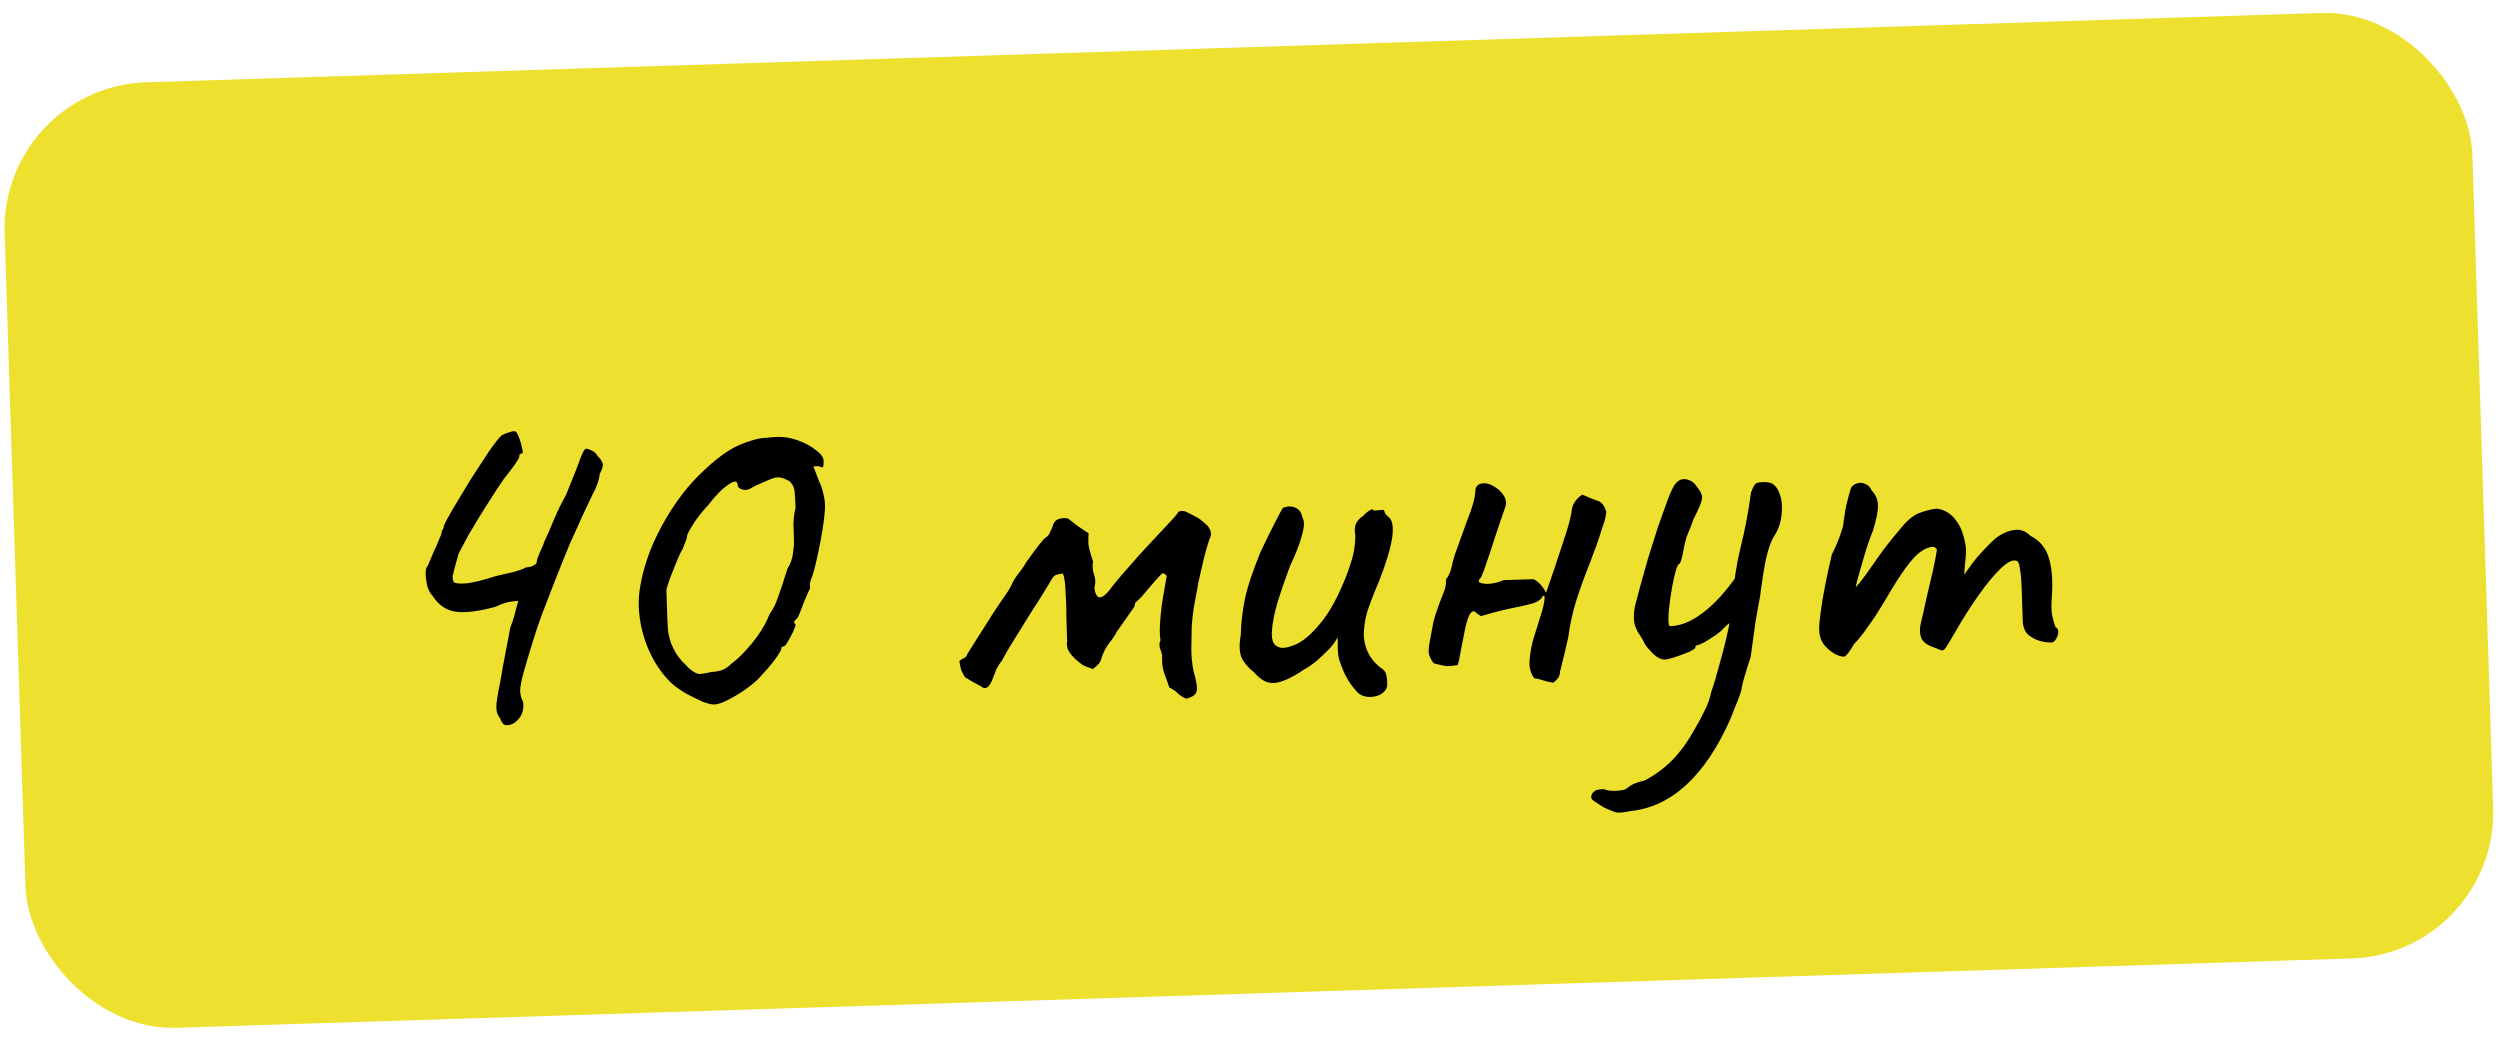
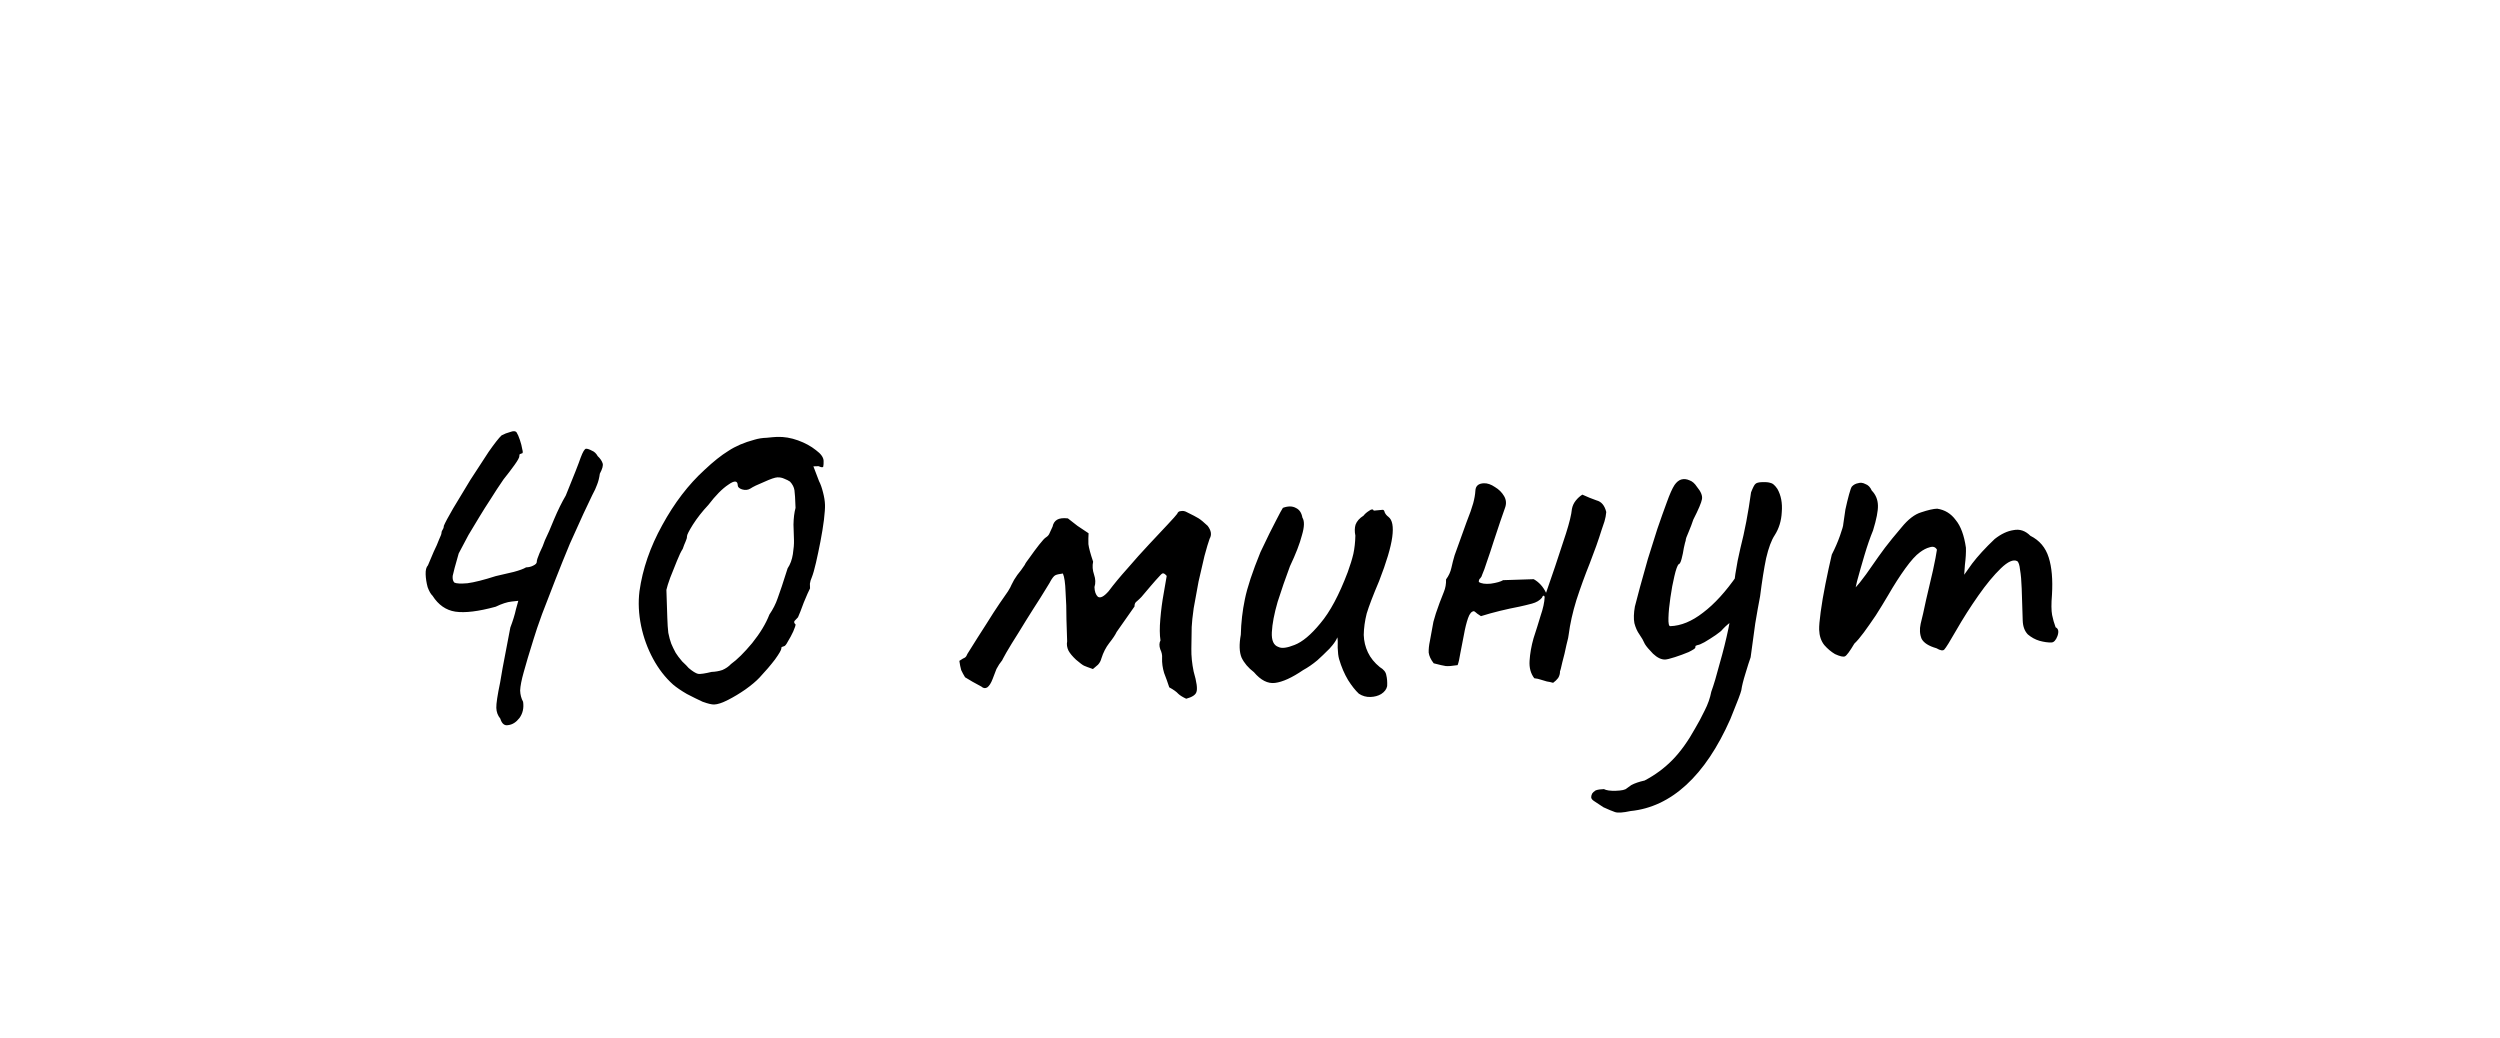
<svg xmlns="http://www.w3.org/2000/svg" width="171" height="71" viewBox="0 0 171 71" fill="none">
-   <rect y="5.947" width="168.876" height="64.704" rx="10" transform="rotate(-1.825 0 5.947)" fill="#EDE02F" />
  <path d="M34.22 49.153C34.048 48.946 33.957 48.701 33.948 48.417C33.939 48.133 34.027 47.551 34.211 46.67C34.31 46.052 34.431 45.386 34.573 44.672C34.715 43.934 34.827 43.351 34.907 42.922C35.082 42.467 35.211 42.049 35.293 41.668C35.399 41.286 35.452 41.096 35.452 41.096C35.452 41.096 35.299 41.112 34.992 41.146C34.686 41.179 34.323 41.297 33.904 41.5C32.731 41.821 31.813 41.934 31.147 41.837C30.506 41.739 29.985 41.377 29.587 40.751C29.465 40.637 29.352 40.439 29.249 40.159C29.168 39.854 29.123 39.56 29.114 39.276C29.105 38.993 29.157 38.79 29.272 38.668C29.404 38.356 29.536 38.044 29.668 37.733C29.823 37.42 29.944 37.144 30.031 36.905C30.142 36.665 30.197 36.521 30.195 36.474C30.193 36.403 30.214 36.331 30.259 36.259C30.327 36.162 30.359 36.067 30.356 35.972C30.444 35.757 30.656 35.359 30.992 34.781C31.351 34.178 31.744 33.527 32.172 32.827C32.622 32.127 33.039 31.487 33.423 30.907C33.83 30.326 34.125 29.95 34.309 29.779C34.495 29.678 34.694 29.601 34.905 29.547C35.115 29.469 35.257 29.476 35.331 29.568C35.406 29.684 35.483 29.859 35.561 30.093C35.639 30.327 35.694 30.538 35.723 30.727C35.776 30.914 35.768 31.009 35.697 31.011C35.697 31.011 35.662 31.024 35.592 31.05C35.544 31.052 35.522 31.1 35.525 31.194C35.528 31.289 35.416 31.493 35.19 31.808C34.964 32.123 34.714 32.45 34.441 32.79C34.125 33.25 33.831 33.697 33.562 34.131C33.291 34.542 33.032 34.952 32.785 35.362C32.538 35.772 32.291 36.182 32.044 36.592C31.82 37.002 31.597 37.423 31.375 37.855C31.14 38.667 31.003 39.18 30.963 39.394C30.946 39.608 30.986 39.76 31.084 39.852C31.228 39.918 31.524 39.932 31.972 39.894C32.443 39.832 33.088 39.669 33.908 39.406C34.354 39.297 34.765 39.202 35.14 39.119C35.539 39.011 35.82 38.908 35.982 38.808C36.171 38.802 36.335 38.761 36.475 38.686C36.638 38.609 36.718 38.524 36.715 38.429C36.712 38.335 36.776 38.132 36.908 37.82C37.064 37.508 37.185 37.22 37.271 36.957C37.449 36.597 37.658 36.117 37.899 35.518C38.163 34.894 38.429 34.354 38.699 33.895C39.247 32.553 39.586 31.691 39.715 31.308C39.868 30.901 39.992 30.696 40.086 30.693C40.181 30.69 40.312 30.733 40.48 30.823C40.648 30.888 40.782 31.014 40.883 31.2C41.054 31.36 41.165 31.522 41.218 31.686C41.27 31.826 41.206 32.065 41.028 32.402C40.99 32.687 40.927 32.937 40.839 33.153C40.774 33.344 40.664 33.584 40.507 33.873C40.375 34.161 40.175 34.581 39.909 35.134C39.644 35.71 39.334 36.394 38.981 37.186C38.652 37.977 38.323 38.792 37.995 39.63C37.667 40.469 37.361 41.259 37.078 42.001C36.817 42.719 36.622 43.293 36.494 43.723C36.194 44.679 35.969 45.431 35.821 45.98C35.673 46.505 35.591 46.922 35.578 47.23C35.587 47.513 35.654 47.771 35.78 48.004C35.841 48.427 35.758 48.797 35.531 49.111C35.304 49.403 35.049 49.564 34.766 49.597C34.508 49.653 34.326 49.505 34.22 49.153ZM48.849 48.188C48.684 48.193 48.422 48.131 48.063 48.001C47.727 47.846 47.366 47.668 46.981 47.467C46.596 47.243 46.281 47.029 46.038 46.824C45.502 46.344 45.046 45.755 44.669 45.058C44.292 44.36 44.019 43.612 43.852 42.813C43.684 41.991 43.646 41.2 43.74 40.44C43.952 38.919 44.471 37.412 45.298 35.919C46.125 34.403 47.09 33.142 48.193 32.137C48.79 31.574 49.332 31.142 49.819 30.843C50.306 30.52 50.901 30.264 51.604 30.076C51.862 29.997 52.144 29.952 52.452 29.943C52.758 29.909 52.994 29.89 53.159 29.884C53.632 29.869 54.107 29.949 54.586 30.123C55.065 30.297 55.474 30.52 55.814 30.793C56.153 31.042 56.326 31.285 56.334 31.521C56.339 31.687 56.331 31.817 56.311 31.912C56.289 31.984 56.183 31.976 55.991 31.887L55.636 31.898L56.024 32.915C56.124 33.101 56.215 33.358 56.297 33.687C56.377 33.992 56.422 34.274 56.43 34.534C56.437 34.747 56.413 35.09 56.357 35.565C56.3 36.016 56.221 36.504 56.12 37.028C56.018 37.551 55.916 38.039 55.812 38.492C55.708 38.945 55.612 39.279 55.525 39.495C55.459 39.639 55.416 39.782 55.397 39.925C55.4 40.043 55.404 40.149 55.407 40.243C55.318 40.412 55.174 40.736 54.977 41.215C54.803 41.694 54.672 42.029 54.583 42.221C54.492 42.319 54.412 42.404 54.343 42.477C54.298 42.55 54.324 42.632 54.422 42.723C54.423 42.77 54.369 42.926 54.259 43.19C54.149 43.43 54.026 43.658 53.891 43.876C53.78 44.092 53.689 44.201 53.618 44.204C53.618 44.204 53.583 44.217 53.513 44.242C53.465 44.244 53.443 44.28 53.445 44.351C53.448 44.446 53.303 44.699 53.008 45.11C52.713 45.498 52.36 45.911 51.948 46.35C51.719 46.594 51.397 46.865 50.981 47.162C50.587 47.435 50.193 47.672 49.797 47.874C49.401 48.076 49.086 48.181 48.849 48.188ZM48.671 45.959C48.931 45.95 49.178 45.907 49.412 45.828C49.645 45.726 49.842 45.59 50.002 45.419C50.419 45.122 50.9 44.645 51.447 43.989C51.993 43.309 52.386 42.658 52.626 42.036C52.874 41.673 53.064 41.3 53.193 40.918C53.346 40.511 53.572 39.829 53.873 38.873C54.053 38.608 54.173 38.284 54.232 37.904C54.291 37.524 54.316 37.203 54.308 36.944C54.299 36.684 54.288 36.329 54.274 35.88C54.283 35.431 54.33 35.051 54.415 34.74C54.395 34.126 54.37 33.725 54.341 33.536C54.31 33.325 54.209 33.127 54.038 32.943C53.941 32.875 53.809 32.808 53.641 32.743C53.497 32.676 53.342 32.646 53.177 32.651C53.011 32.657 52.707 32.761 52.264 32.964C51.821 33.144 51.506 33.296 51.321 33.42C51.159 33.52 50.97 33.538 50.755 33.474C50.564 33.409 50.466 33.318 50.462 33.199C50.452 32.869 50.238 32.852 49.822 33.149C49.405 33.422 48.947 33.887 48.448 34.541C48.036 34.98 47.684 35.429 47.391 35.888C47.121 36.322 46.987 36.587 46.99 36.681C46.993 36.776 46.962 36.895 46.895 37.039C46.829 37.183 46.764 37.351 46.699 37.542C46.586 37.711 46.453 37.988 46.3 38.371C46.146 38.754 45.993 39.138 45.84 39.521C45.709 39.88 45.623 40.155 45.582 40.345C45.585 40.44 45.594 40.7 45.607 41.125C45.62 41.527 45.632 41.905 45.644 42.259C45.656 42.661 45.679 43.003 45.712 43.286C45.768 43.568 45.835 43.814 45.913 44.025C45.99 44.211 46.091 44.421 46.217 44.654C46.317 44.816 46.465 45.012 46.661 45.242C46.881 45.448 47.028 45.597 47.102 45.69C47.369 45.917 47.586 46.053 47.753 46.094C47.919 46.113 48.225 46.068 48.671 45.959ZM81.137 47.793C80.897 47.682 80.716 47.57 80.594 47.455C80.471 47.317 80.265 47.17 79.977 47.014C79.871 46.686 79.754 46.359 79.626 46.032C79.52 45.68 79.473 45.339 79.487 45.007C79.504 44.817 79.462 44.618 79.361 44.408C79.282 44.174 79.288 43.973 79.377 43.804C79.318 43.428 79.314 42.943 79.366 42.35C79.417 41.733 79.493 41.151 79.594 40.604C79.694 40.033 79.764 39.629 79.803 39.391C79.729 39.299 79.657 39.242 79.585 39.221C79.537 39.199 79.467 39.236 79.376 39.334C79.147 39.578 78.93 39.821 78.725 40.064C78.52 40.307 78.303 40.563 78.075 40.83C77.984 40.928 77.881 41.026 77.766 41.124C77.65 41.199 77.594 41.319 77.6 41.484L76.378 43.226C76.29 43.418 76.12 43.672 75.87 43.988C75.643 44.279 75.465 44.627 75.336 45.034C75.294 45.201 75.216 45.345 75.102 45.467C74.987 45.565 74.871 45.663 74.756 45.762C74.445 45.654 74.242 45.577 74.146 45.533C74.05 45.489 73.868 45.353 73.601 45.125C73.357 44.896 73.184 44.689 73.084 44.503C72.983 44.293 72.952 44.081 72.993 43.867C72.981 43.513 72.965 43.016 72.945 42.378C72.947 41.716 72.927 41.09 72.885 40.5C72.865 39.885 72.804 39.462 72.702 39.228C72.443 39.26 72.267 39.301 72.174 39.352C72.081 39.402 71.967 39.548 71.833 39.788C71.856 39.764 71.755 39.933 71.53 40.295C71.328 40.632 71.046 41.079 70.686 41.635C70.348 42.166 70.011 42.709 69.674 43.264C69.336 43.795 69.055 44.253 68.831 44.639C68.629 45 68.54 45.169 68.563 45.144C68.404 45.339 68.268 45.544 68.157 45.76C68.069 45.976 67.982 46.203 67.895 46.443C67.786 46.73 67.662 46.923 67.523 47.022C67.384 47.098 67.253 47.078 67.131 46.964C66.938 46.852 66.734 46.74 66.517 46.629C66.325 46.517 66.156 46.416 66.011 46.326C65.911 46.163 65.823 46.001 65.747 45.837C65.694 45.65 65.651 45.438 65.62 45.203C65.805 45.079 65.933 45.004 66.003 44.978C66.073 44.928 66.129 44.844 66.172 44.724C66.667 43.928 67.095 43.252 67.456 42.696C67.816 42.117 68.12 41.646 68.368 41.283C68.617 40.92 68.809 40.642 68.945 40.449C69.08 40.231 69.158 40.087 69.179 40.015C69.29 39.775 69.424 39.546 69.583 39.328C69.765 39.109 69.935 38.879 70.093 38.638C70.115 38.566 70.227 38.397 70.432 38.13C70.635 37.84 70.851 37.549 71.078 37.258C71.305 36.967 71.465 36.796 71.558 36.746C71.674 36.671 71.754 36.574 71.797 36.454C71.864 36.31 71.93 36.166 71.996 36.022C72.037 35.808 72.138 35.651 72.3 35.551C72.463 35.452 72.71 35.42 73.043 35.457C73.237 35.616 73.455 35.786 73.698 35.968C73.939 36.126 74.193 36.295 74.459 36.476C74.443 36.713 74.439 36.961 74.447 37.221C74.479 37.48 74.587 37.879 74.769 38.417C74.708 38.703 74.729 38.998 74.833 39.302C74.938 39.606 74.947 39.89 74.861 40.153C74.87 40.46 74.948 40.682 75.095 40.819C75.264 40.932 75.508 40.806 75.828 40.441C76.191 39.956 76.623 39.434 77.126 38.874C77.627 38.29 78.118 37.742 78.599 37.23C79.102 36.694 79.525 36.242 79.868 35.877C80.234 35.486 80.451 35.243 80.519 35.146C80.562 35.026 80.643 34.965 80.761 34.961C80.902 34.933 81.033 34.952 81.153 35.019C81.562 35.219 81.839 35.364 81.983 35.454C82.128 35.544 82.335 35.715 82.603 35.966C82.85 36.29 82.895 36.584 82.738 36.849C82.651 37.088 82.533 37.483 82.385 38.031C82.26 38.556 82.125 39.139 81.98 39.783C81.859 40.425 81.748 41.032 81.648 41.603C81.571 42.149 81.526 42.577 81.512 42.885C81.503 43.358 81.496 43.855 81.489 44.375C81.481 44.872 81.533 45.391 81.645 45.931C81.857 46.658 81.92 47.129 81.832 47.345C81.767 47.536 81.535 47.685 81.137 47.793ZM92.947 47.45C92.703 47.221 92.457 46.91 92.208 46.516C91.958 46.098 91.753 45.62 91.594 45.081C91.541 44.893 91.509 44.634 91.498 44.303C91.511 43.972 91.504 43.735 91.475 43.594C91.41 43.762 91.297 43.943 91.138 44.137C91.002 44.307 90.864 44.454 90.726 44.576C90.635 44.674 90.428 44.87 90.107 45.164C89.784 45.434 89.46 45.657 89.135 45.834C88.371 46.355 87.73 46.647 87.211 46.711C86.717 46.774 86.236 46.529 85.769 45.977C85.381 45.682 85.098 45.348 84.921 44.975C84.767 44.602 84.75 44.082 84.871 43.416C84.891 42.587 84.984 41.78 85.148 40.994C85.311 40.185 85.667 39.109 86.215 37.767C86.68 36.782 87.036 36.061 87.281 35.604C87.526 35.123 87.683 34.834 87.75 34.737C88.101 34.608 88.397 34.61 88.638 34.744C88.878 34.855 89.027 35.075 89.084 35.404C89.234 35.636 89.223 36.038 89.052 36.611C88.905 37.184 88.632 37.89 88.233 38.731C87.928 39.545 87.647 40.358 87.389 41.171C87.154 41.982 87.023 42.672 86.994 43.241C86.965 43.81 87.117 44.148 87.452 44.255C87.668 44.367 88.034 44.319 88.547 44.114C89.085 43.907 89.672 43.416 90.31 42.638C90.971 41.86 91.596 40.693 92.184 39.137C92.358 38.658 92.487 38.24 92.57 37.883C92.652 37.501 92.698 37.086 92.707 36.636C92.651 36.354 92.655 36.106 92.719 35.891C92.806 35.651 92.989 35.445 93.267 35.27C93.358 35.149 93.484 35.038 93.646 34.939C93.808 34.815 93.914 34.812 93.965 34.928L94.531 34.875C94.625 34.848 94.686 34.905 94.714 35.046C94.765 35.163 94.851 35.267 94.973 35.357C95.239 35.562 95.325 36.02 95.23 36.733C95.134 37.446 94.835 38.449 94.332 39.742C93.915 40.725 93.631 41.467 93.481 41.969C93.355 42.47 93.288 42.957 93.28 43.43C93.293 43.855 93.389 44.254 93.567 44.627C93.744 45 94.015 45.334 94.379 45.63C94.644 45.787 94.792 45.972 94.823 46.184C94.877 46.395 94.896 46.642 94.882 46.927C94.841 47.141 94.705 47.323 94.474 47.472C94.265 47.597 94.019 47.664 93.735 47.673C93.451 47.682 93.189 47.608 92.947 47.45ZM106.233 46.705C106.089 46.662 105.946 46.632 105.804 46.612C105.661 46.57 105.517 46.527 105.374 46.484C105.254 46.441 105.111 46.41 104.945 46.392C104.698 46.068 104.591 45.67 104.623 45.196C104.654 44.698 104.744 44.186 104.893 43.661C105.066 43.135 105.227 42.622 105.376 42.12C105.549 41.618 105.642 41.189 105.654 40.834C105.628 40.74 105.591 40.718 105.546 40.767C105.499 40.792 105.477 40.828 105.478 40.875C105.319 41.069 105.087 41.207 104.782 41.288C104.477 41.368 104.195 41.437 103.937 41.492C103.49 41.577 103.044 41.675 102.598 41.783C102.152 41.892 101.718 42.013 101.297 42.144C101.224 42.099 101.14 42.043 101.043 41.975C100.97 41.907 100.897 41.85 100.825 41.805C100.659 41.81 100.522 41.968 100.414 42.279C100.306 42.59 100.211 42.971 100.131 43.423C100.05 43.852 99.969 44.268 99.888 44.673C99.829 45.053 99.766 45.328 99.701 45.495C99.324 45.554 99.053 45.575 98.887 45.557C98.744 45.538 98.47 45.475 98.065 45.37C97.868 45.116 97.753 44.872 97.722 44.636C97.715 44.4 97.742 44.139 97.803 43.853C97.904 43.306 97.985 42.865 98.045 42.532C98.129 42.199 98.269 41.768 98.465 41.242C98.575 40.978 98.673 40.726 98.76 40.487C98.87 40.223 98.92 39.938 98.91 39.631C99.091 39.389 99.213 39.124 99.275 38.839C99.337 38.553 99.41 38.267 99.496 37.98C99.843 36.999 100.114 36.245 100.31 35.719C100.529 35.168 100.681 34.737 100.766 34.427C100.85 34.117 100.9 33.831 100.916 33.571C100.929 33.239 101.124 33.067 101.502 33.055C101.739 33.047 101.99 33.134 102.256 33.315C102.521 33.472 102.729 33.678 102.879 33.933C103.029 34.189 103.049 34.46 102.94 34.747C102.875 34.939 102.767 35.25 102.615 35.68C102.486 36.087 102.335 36.541 102.162 37.043C102.012 37.521 101.861 37.975 101.709 38.406C101.58 38.812 101.472 39.111 101.383 39.303C101.362 39.398 101.318 39.483 101.249 39.556C101.18 39.605 101.147 39.689 101.151 39.807C101.32 39.92 101.593 39.959 101.971 39.923C102.371 39.863 102.652 39.783 102.814 39.683C103.169 39.672 103.512 39.661 103.842 39.65C104.197 39.639 104.551 39.627 104.906 39.616C105.267 39.818 105.549 40.128 105.751 40.547C105.902 40.093 106.108 39.495 106.368 38.753C106.627 37.988 106.875 37.235 107.112 36.494C107.348 35.753 107.484 35.193 107.519 34.814C107.56 34.599 107.648 34.407 107.785 34.237C107.921 34.068 108.071 33.933 108.233 33.833C108.569 33.988 108.893 34.119 109.203 34.227C109.537 34.311 109.759 34.576 109.868 35.022C109.851 35.236 109.81 35.45 109.746 35.665C109.681 35.856 109.617 36.047 109.552 36.239C109.337 36.931 109.066 37.697 108.738 38.535C108.41 39.35 108.105 40.188 107.825 41.048C107.568 41.884 107.392 42.671 107.298 43.407C107.3 43.478 107.248 43.716 107.143 44.121C107.062 44.526 106.968 44.919 106.862 45.301C106.779 45.682 106.727 45.885 106.704 45.91C106.709 46.075 106.667 46.23 106.577 46.375C106.486 46.496 106.371 46.606 106.233 46.705ZM111.529 55.476C111.012 55.588 110.658 55.611 110.467 55.546C110.276 55.481 110.012 55.371 109.676 55.217C109.41 55.036 109.204 54.9 109.06 54.81C108.915 54.721 108.841 54.628 108.838 54.534C108.836 54.463 108.857 54.379 108.901 54.283C108.946 54.211 109.026 54.137 109.142 54.063C109.282 54.011 109.471 53.981 109.707 53.974C109.875 54.063 110.149 54.102 110.527 54.089C110.928 54.077 111.175 54.021 111.267 53.924C111.267 53.924 111.371 53.849 111.579 53.701C111.811 53.575 112.115 53.471 112.491 53.388C113.212 53.01 113.848 52.54 114.397 51.978C114.947 51.417 115.468 50.691 115.96 49.8C116.162 49.462 116.374 49.065 116.596 48.608C116.818 48.176 116.97 47.745 117.051 47.317C117.225 46.838 117.417 46.193 117.628 45.382C117.862 44.571 118.061 43.772 118.225 42.986C118.388 42.176 118.475 41.571 118.486 41.168C118.586 39.84 118.771 38.616 119.043 37.496C119.337 36.351 119.58 35.078 119.772 33.676C119.903 33.341 120.003 33.148 120.073 33.099C120.141 33.026 120.294 32.985 120.53 32.978C120.79 32.969 120.98 32.987 121.099 33.031C121.242 33.05 121.4 33.186 121.574 33.441C121.824 33.882 121.924 34.411 121.873 35.028C121.845 35.62 121.684 36.146 121.391 36.605C121.166 36.943 120.97 37.47 120.803 38.185C120.66 38.875 120.522 39.743 120.39 40.788C120.288 41.312 120.178 41.93 120.059 42.643C119.963 43.332 119.857 44.105 119.743 44.96C119.656 45.199 119.538 45.569 119.388 46.071C119.238 46.549 119.144 46.93 119.106 47.215C119.085 47.311 119.02 47.502 118.911 47.789C118.802 48.077 118.693 48.352 118.583 48.616C118.474 48.903 118.397 49.095 118.353 49.191C117.493 51.134 116.488 52.633 115.339 53.687C114.19 54.741 112.92 55.337 111.529 55.476ZM113.894 45.112C113.634 45.12 113.357 44.987 113.065 44.712C112.796 44.437 112.611 44.218 112.512 44.056C112.41 43.823 112.284 43.602 112.136 43.394C111.987 43.186 111.872 42.929 111.792 42.624C111.735 42.319 111.746 41.94 111.826 41.488C111.911 41.178 112.027 40.736 112.174 40.164C112.344 39.567 112.525 38.923 112.715 38.231C112.93 37.538 113.144 36.857 113.359 36.188C113.597 35.494 113.814 34.884 114.01 34.357C114.206 33.807 114.382 33.411 114.54 33.17C114.676 32.976 114.826 32.853 114.99 32.8C115.177 32.747 115.367 32.765 115.559 32.853C115.75 32.918 115.921 33.066 116.07 33.298C116.34 33.62 116.456 33.901 116.416 34.138C116.376 34.376 116.178 34.844 115.822 35.541C115.736 35.804 115.627 36.092 115.495 36.403C115.362 36.691 115.298 36.883 115.301 36.977C115.279 37.025 115.237 37.192 115.175 37.478C115.136 37.739 115.085 37.989 115.021 38.228C114.958 38.466 114.891 38.587 114.82 38.589C114.729 38.687 114.631 38.962 114.527 39.414C114.423 39.844 114.332 40.331 114.255 40.878C114.177 41.401 114.133 41.863 114.122 42.266C114.11 42.645 114.152 42.833 114.246 42.83C114.979 42.806 115.726 42.498 116.487 41.906C117.273 41.313 118.05 40.461 118.818 39.348L119.501 41.845C119.176 42.021 118.874 42.208 118.597 42.406C118.319 42.581 118.065 42.79 117.836 43.034C117.768 43.131 117.607 43.266 117.353 43.44C117.098 43.613 116.843 43.775 116.588 43.925C116.355 44.051 116.203 44.115 116.133 44.117C116.133 44.117 116.097 44.13 116.027 44.156C115.98 44.158 115.958 44.206 115.961 44.3C115.962 44.347 115.812 44.447 115.509 44.599C115.206 44.727 114.89 44.843 114.563 44.948C114.235 45.053 114.012 45.108 113.894 45.112ZM125.513 44.739C125.248 44.582 125.004 44.377 124.783 44.124C124.562 43.847 124.444 43.496 124.43 43.071C124.423 42.835 124.457 42.432 124.534 41.861C124.61 41.291 124.719 40.649 124.862 39.935C125.005 39.221 125.149 38.554 125.295 37.934C125.517 37.501 125.705 37.07 125.856 36.639C126.008 36.208 126.083 35.946 126.08 35.851C126.118 35.566 126.166 35.233 126.225 34.853C126.307 34.472 126.391 34.127 126.476 33.816C126.56 33.506 126.626 33.327 126.671 33.278C126.786 33.156 126.925 33.08 127.09 33.051C127.254 32.999 127.42 33.017 127.588 33.106C127.78 33.171 127.926 33.32 128.028 33.554C128.297 33.829 128.438 34.167 128.451 34.569C128.463 34.947 128.351 35.518 128.116 36.283C127.918 36.762 127.723 37.324 127.531 37.969C127.339 38.614 127.169 39.211 127.021 39.759C126.896 40.284 126.824 40.641 126.807 40.831L126.105 41.066C126.494 40.675 126.86 40.273 127.201 39.86C127.542 39.423 127.792 39.084 127.949 38.843C128.334 38.286 128.662 37.826 128.934 37.463C129.229 37.075 129.605 36.614 130.061 36.079C130.516 35.52 130.966 35.174 131.411 35.042C131.879 34.885 132.243 34.802 132.503 34.794C133.026 34.872 133.448 35.13 133.77 35.569C134.114 35.984 134.347 36.615 134.469 37.463C134.48 37.794 134.457 38.185 134.4 38.636C134.367 39.087 134.351 39.312 134.351 39.312C134.351 39.312 134.532 39.058 134.894 38.549C135.28 38.04 135.794 37.48 136.437 36.868C136.875 36.523 137.306 36.32 137.73 36.259C138.153 36.174 138.536 36.304 138.878 36.648C139.503 36.959 139.921 37.454 140.132 38.133C140.342 38.789 140.416 39.638 140.355 40.681C140.304 41.297 140.307 41.758 140.364 42.064C140.42 42.346 140.5 42.627 140.604 42.908C140.796 42.996 140.838 43.196 140.73 43.507C140.621 43.794 140.483 43.941 140.318 43.946C140.082 43.953 139.808 43.915 139.498 43.83C139.212 43.745 138.947 43.6 138.704 43.395C138.483 43.165 138.367 42.849 138.354 42.448L138.284 40.25C138.267 39.73 138.23 39.306 138.172 38.977C138.138 38.647 138.072 38.447 137.975 38.38C137.711 38.246 137.338 38.412 136.856 38.877C136.374 39.342 135.862 39.961 135.319 40.736C134.776 41.51 134.269 42.306 133.799 43.126C133.373 43.873 133.103 44.307 132.989 44.429C132.898 44.527 132.719 44.497 132.454 44.34C131.929 44.191 131.591 43.977 131.44 43.698C131.312 43.395 131.289 43.052 131.372 42.671C131.477 42.266 131.601 41.718 131.745 41.027C131.912 40.336 132.068 39.669 132.213 39.026C132.357 38.359 132.448 37.883 132.486 37.597C132.386 37.411 132.219 37.358 131.985 37.436C131.773 37.49 131.552 37.604 131.321 37.777C131.044 37.975 130.713 38.34 130.328 38.873C129.942 39.406 129.548 40.022 129.145 40.72C128.876 41.178 128.595 41.637 128.302 42.096C128.008 42.531 127.737 42.918 127.488 43.257C127.238 43.596 127.022 43.851 126.838 44.023C126.524 44.553 126.308 44.844 126.192 44.895C126.075 44.946 125.849 44.894 125.513 44.739Z" fill="black" />
</svg>